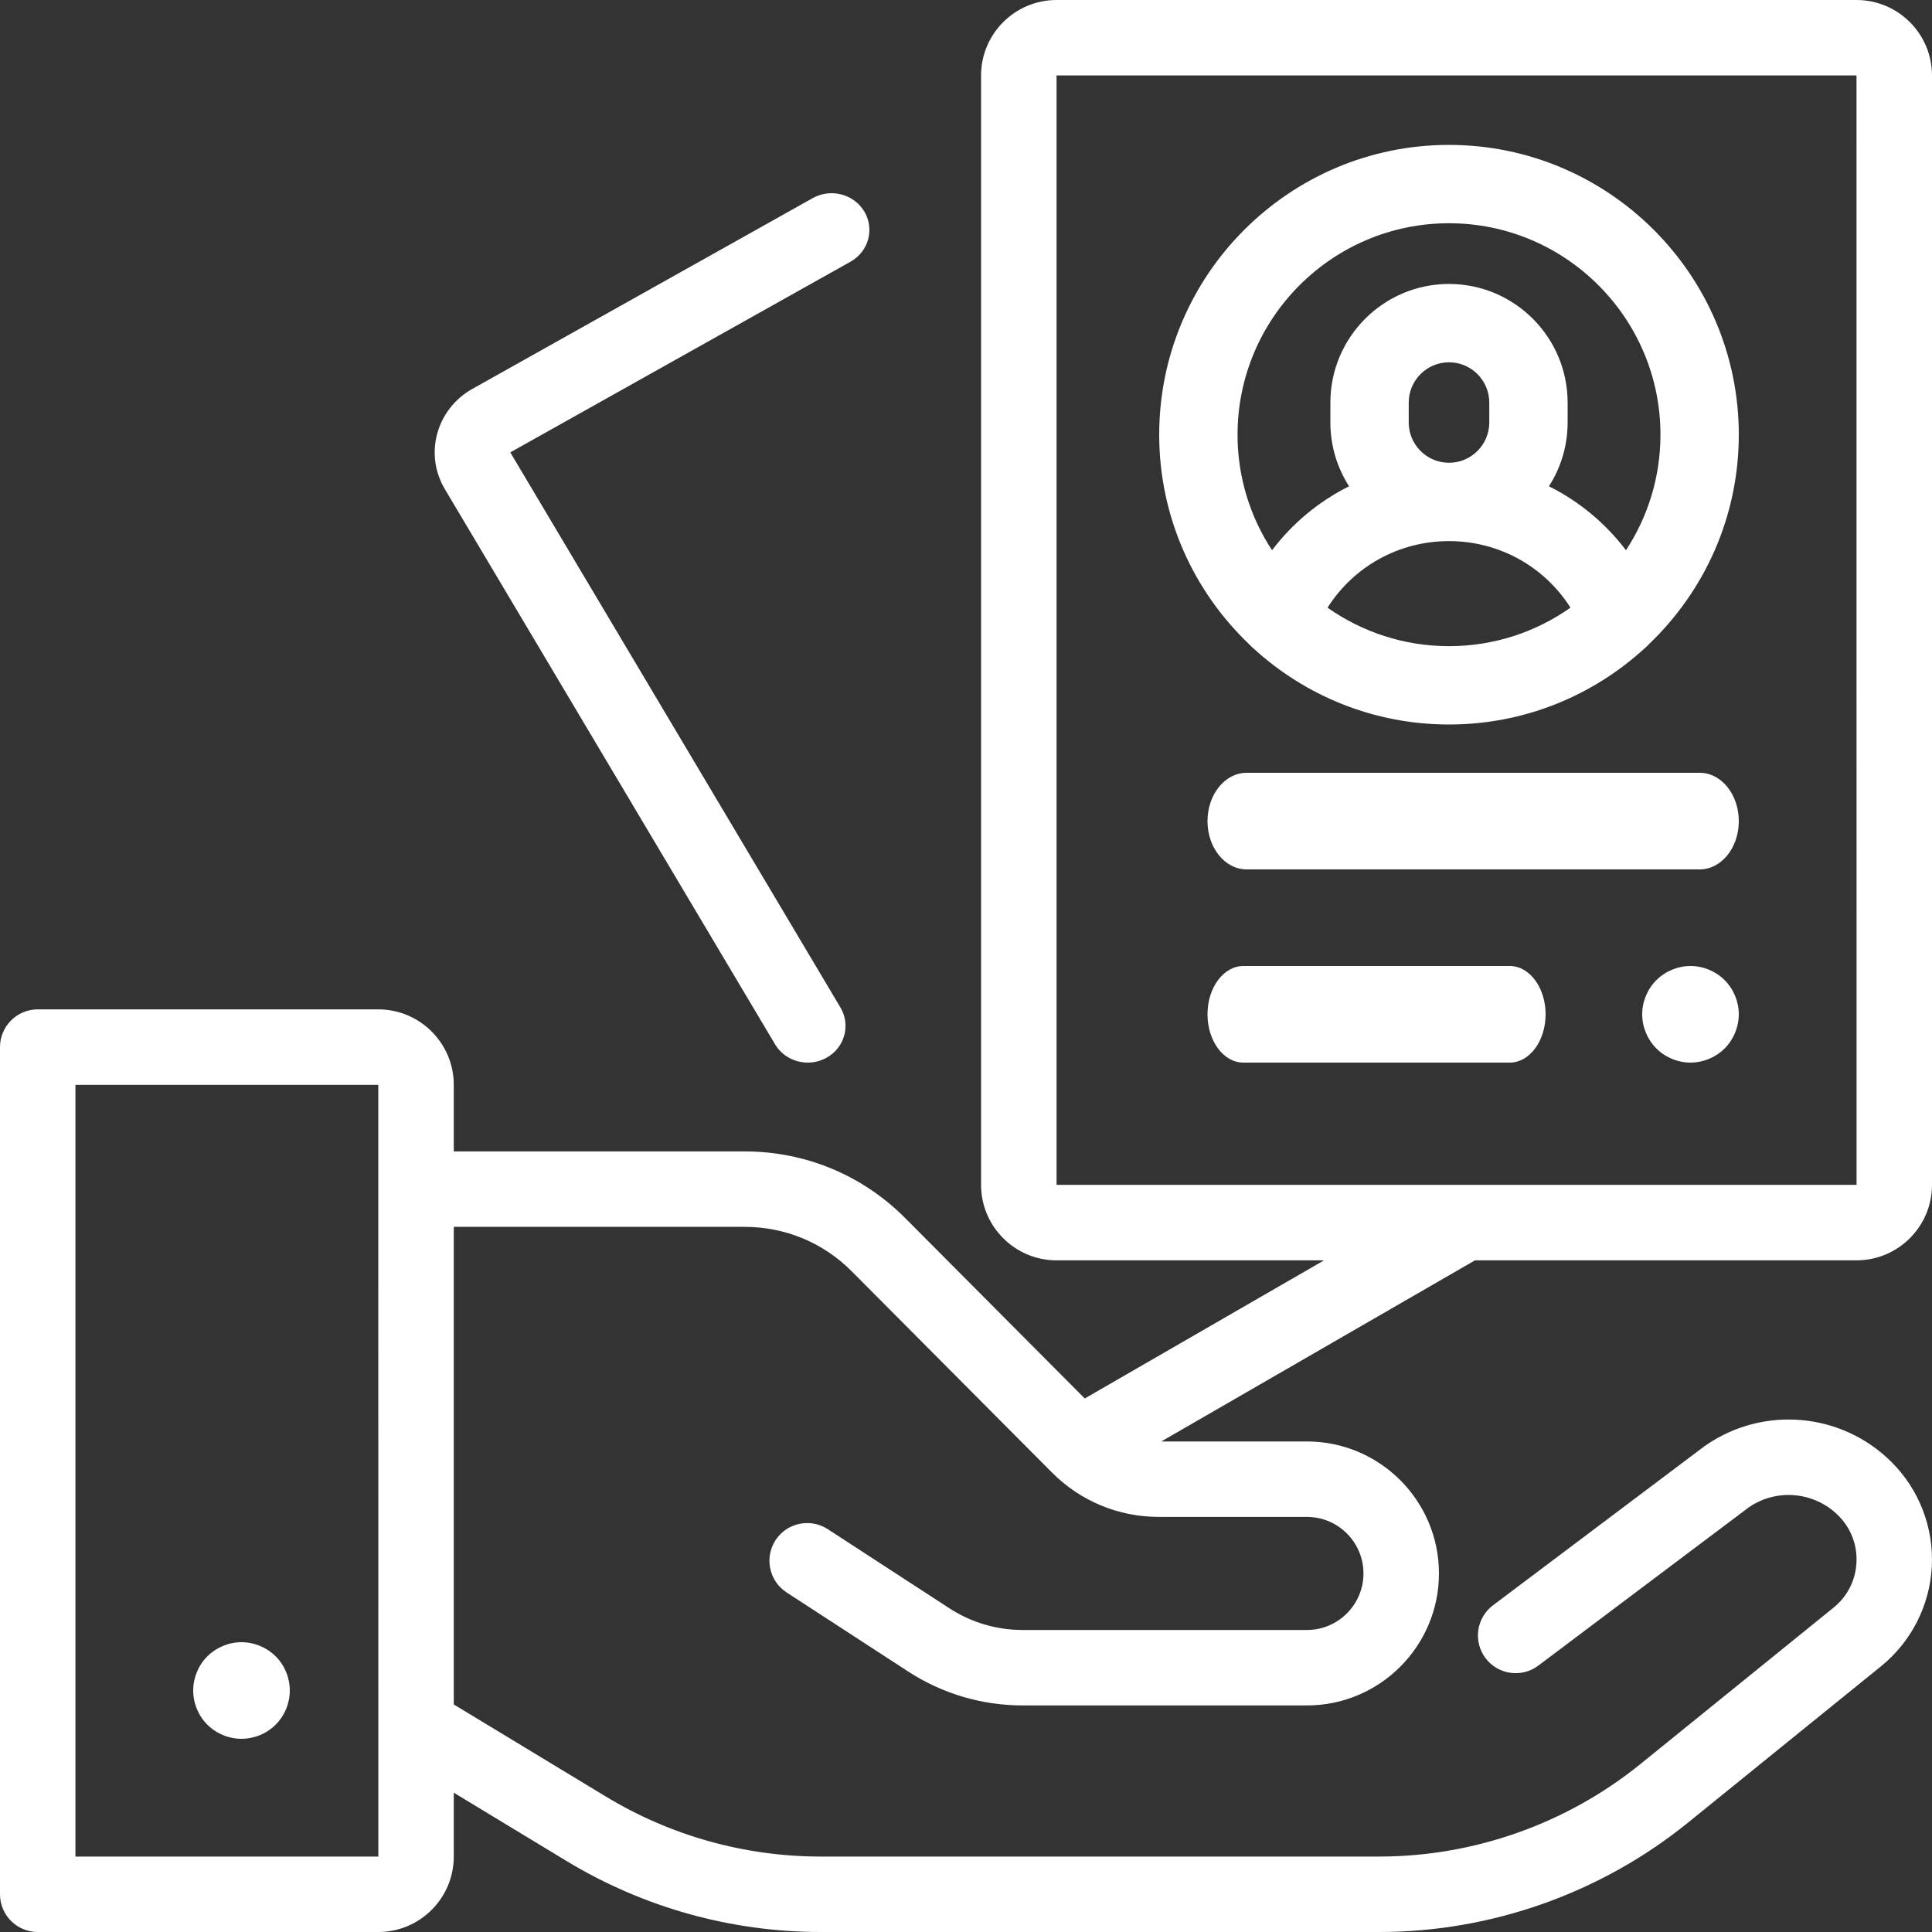
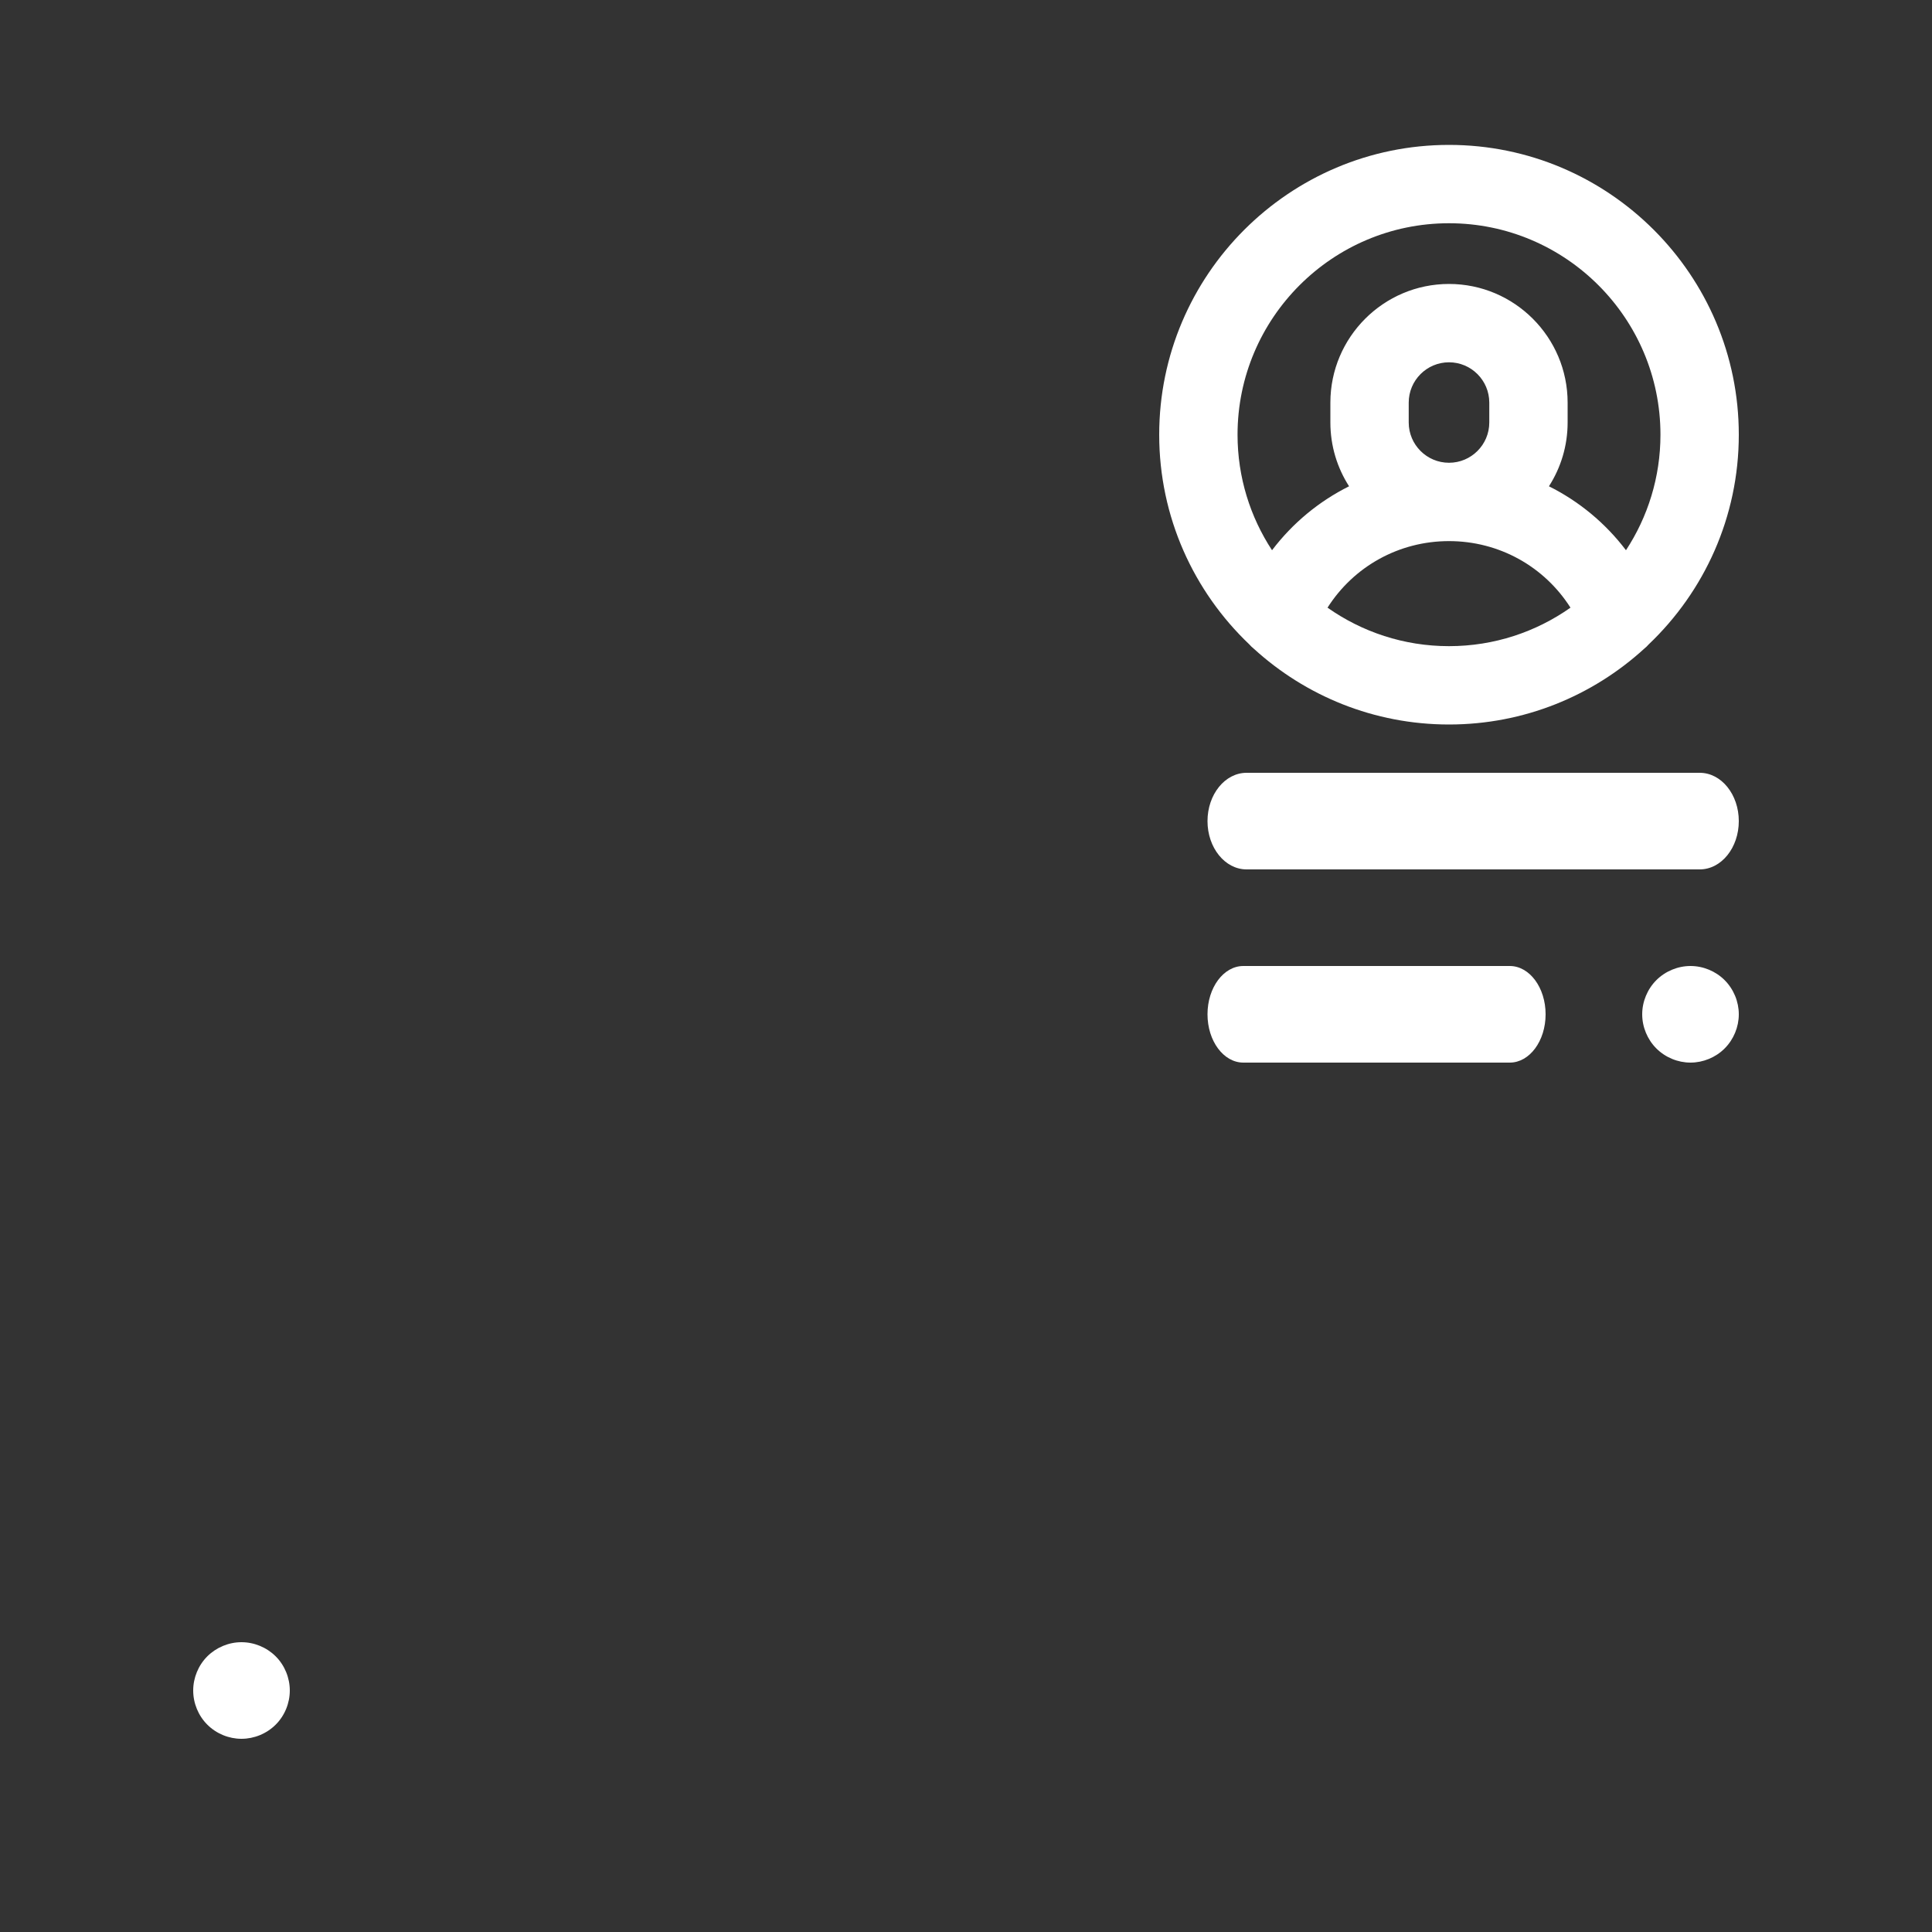
<svg xmlns="http://www.w3.org/2000/svg" width="40px" height="40px" viewBox="0 0 40 40" version="1.1">
  <rect x="0" y="0" width="40" height="40" fill="#333333" stroke="none" />
  <title>programs-white</title>
  <desc>Created with Sketch.</desc>
  <g id="Desktop-Copy" stroke="none" stroke-width="1" fill="none" fill-rule="evenodd">
    <g id="Medi-Cal-Landing-page-Desktop-tab-2" transform="translate(-580, -873)" fill="#FFFFFF">
      <g id="programs-white" transform="translate(580, 873)">
        <path d="M30,3 C26.692,3 24,5.692 24,9 C24,10.707 24.717,12.248 25.865,13.341 C25.894,13.374 25.926,13.405 25.961,13.433 C27.028,14.406 28.446,15 30,15 C31.554,15 32.972,14.406 34.039,13.433 C34.074,13.405 34.106,13.374 34.135,13.341 C35.283,12.248 36,10.707 36,9 C36,5.692 33.308,3 30,3 Z M30,13.378 C29.065,13.378 28.198,13.083 27.485,12.581 C28.026,11.73 28.961,11.203 30,11.203 C31.039,11.203 31.974,11.73 32.515,12.581 C31.802,13.083 30.935,13.378 30,13.378 Z M29.166,8.747 L29.166,8.336 C29.166,7.875 29.54,7.501 30,7.501 C30.46,7.501 30.834,7.875 30.834,8.336 L30.834,8.747 C30.834,9.207 30.46,9.581 30,9.581 C29.54,9.581 29.166,9.207 29.166,8.747 Z M33.664,11.392 C33.238,10.83 32.692,10.379 32.069,10.068 C32.314,9.686 32.456,9.233 32.456,8.747 L32.456,8.336 C32.456,6.981 31.354,5.879 30,5.879 C28.646,5.879 27.544,6.981 27.544,8.336 L27.544,8.747 C27.544,9.233 27.686,9.686 27.931,10.068 C27.308,10.379 26.762,10.83 26.336,11.392 C25.885,10.704 25.622,9.882 25.622,9 C25.622,6.586 27.586,4.622 30,4.622 C32.414,4.622 34.378,6.586 34.378,9 C34.378,9.882 34.115,10.704 33.664,11.392 Z" id="Shape" />
-         <path d="M17.895,4.38 C17.679,4.017 17.2,3.892 16.826,4.102 L9.782,8.05 C9.035,8.469 8.778,9.4 9.209,10.125 L16.046,21.62 C16.191,21.864 16.454,22 16.724,22 C16.857,22 16.991,21.967 17.115,21.898 C17.489,21.688 17.617,21.224 17.401,20.86 L10.565,9.366 L17.609,5.418 C17.983,5.208 18.111,4.743 17.895,4.38 Z" id="Path" />
        <path d="M35.191,16 L25.809,16 C25.362,16 25,16.448 25,17 C25,17.552 25.362,18 25.809,18 L35.191,18 C35.638,18 36,17.552 36,17 C36,16.448 35.638,16 35.191,16 Z" id="Path" />
        <path d="M35.707,20.293 C35.521,20.107 35.263,20 35,20 C34.737,20 34.479,20.107 34.293,20.293 C34.107,20.479 34,20.737 34,21 C34,21.263 34.107,21.521 34.293,21.707 C34.479,21.893 34.737,22 35,22 C35.263,22 35.521,21.893 35.707,21.707 C35.893,21.521 36,21.263 36,21 C36,20.737 35.893,20.479 35.707,20.293 Z" id="Path" />
        <path d="M31.258,20 L25.742,20 C25.332,20 25,20.448 25,21 C25,21.552 25.332,22 25.742,22 L31.258,22 C31.668,22 32,21.552 32,21 C32,20.448 31.668,20 31.258,20 Z" id="Path" />
        <path d="M5.708,34.293 C5.521,34.107 5.264,34 4.999,34 C4.736,34 4.479,34.107 4.292,34.293 C4.106,34.479 4,34.737 4,35 C4,35.264 4.106,35.521 4.292,35.707 C4.478,35.893 4.736,36 4.999,36 C5.264,36 5.521,35.893 5.708,35.707 C5.894,35.521 6,35.264 6,35 C6,34.737 5.894,34.479 5.708,34.293 Z" id="Path" />
-         <path d="M39.166,30.274 C38.136,29.243 36.516,29.096 35.316,29.924 C35.307,29.93 35.299,29.936 35.29,29.942 L30.911,33.236 C30.566,33.495 30.497,33.985 30.756,34.33 C31.015,34.674 31.505,34.744 31.85,34.484 L36.215,31.202 C36.793,30.811 37.567,30.885 38.062,31.379 C38.322,31.64 38.455,31.986 38.436,32.354 C38.417,32.722 38.248,33.052 37.962,33.284 L33.964,36.522 C32.439,37.757 30.518,38.438 28.556,38.438 L16.993,38.438 C15.423,38.438 13.883,38.008 12.541,37.194 L9.395,35.289 L9.395,25.401 L15.419,25.401 C16.254,25.401 17.039,25.726 17.628,26.315 L21.784,30.491 C22.374,31.081 23.159,31.406 23.994,31.406 L27.059,31.406 C27.704,31.406 28.229,31.931 28.229,32.576 C28.229,33.222 27.704,33.747 27.059,33.747 L21.172,33.747 C20.632,33.747 20.107,33.591 19.655,33.297 L17.148,31.666 L17.139,31.66 C16.777,31.425 16.293,31.526 16.057,31.887 C15.822,32.249 15.923,32.733 16.285,32.969 L18.803,34.607 C19.51,35.066 20.329,35.309 21.172,35.309 L27.059,35.309 C28.566,35.309 29.792,34.083 29.792,32.576 C29.792,31.07 28.566,29.844 27.059,29.844 L24.043,29.844 L30.538,26.094 L38.437,26.094 C39.299,26.094 40,25.393 40,24.531 L40,1.562 C40,0.701 39.299,0 38.437,0 L21.875,0 C21.013,0 20.312,0.701 20.312,1.562 L20.312,24.531 C20.312,25.393 21.013,26.094 21.875,26.094 L27.413,26.094 L22.459,28.954 C22.459,28.954 22.459,28.954 22.459,28.954 L18.734,25.212 C17.848,24.326 16.671,23.839 15.419,23.839 L9.395,23.839 L9.395,22.461 C9.395,21.599 8.694,20.898 7.832,20.898 L0.781,20.898 C0.35,20.898 0,21.248 0,21.68 L0,39.219 C0,39.65 0.35,40 0.781,40 L7.832,40 C8.694,40 9.395,39.299 9.395,38.438 L9.395,37.116 L11.731,38.531 C13.318,39.492 15.137,40 16.993,40 L28.556,40 C30.875,40 33.145,39.196 34.948,37.736 L38.945,34.498 C39.571,33.991 39.954,33.24 39.996,32.435 C40.038,31.631 39.736,30.844 39.166,30.274 Z M21.875,24.531 L21.875,1.562 L38.437,1.562 L38.438,24.531 C38.438,24.531 38.438,24.531 38.437,24.531 L21.875,24.531 Z M7.832,38.438 L1.562,38.438 L1.562,22.461 L7.832,22.461 L7.832,24.617 C7.832,24.618 7.832,24.619 7.832,24.62 C7.832,24.621 7.832,24.622 7.832,24.623 L7.833,35.691 C7.832,35.711 7.832,35.73 7.833,35.75 L7.833,38.438 C7.833,38.438 7.833,38.438 7.832,38.438 Z" id="Shape" />
      </g>
    </g>
  </g>
</svg>